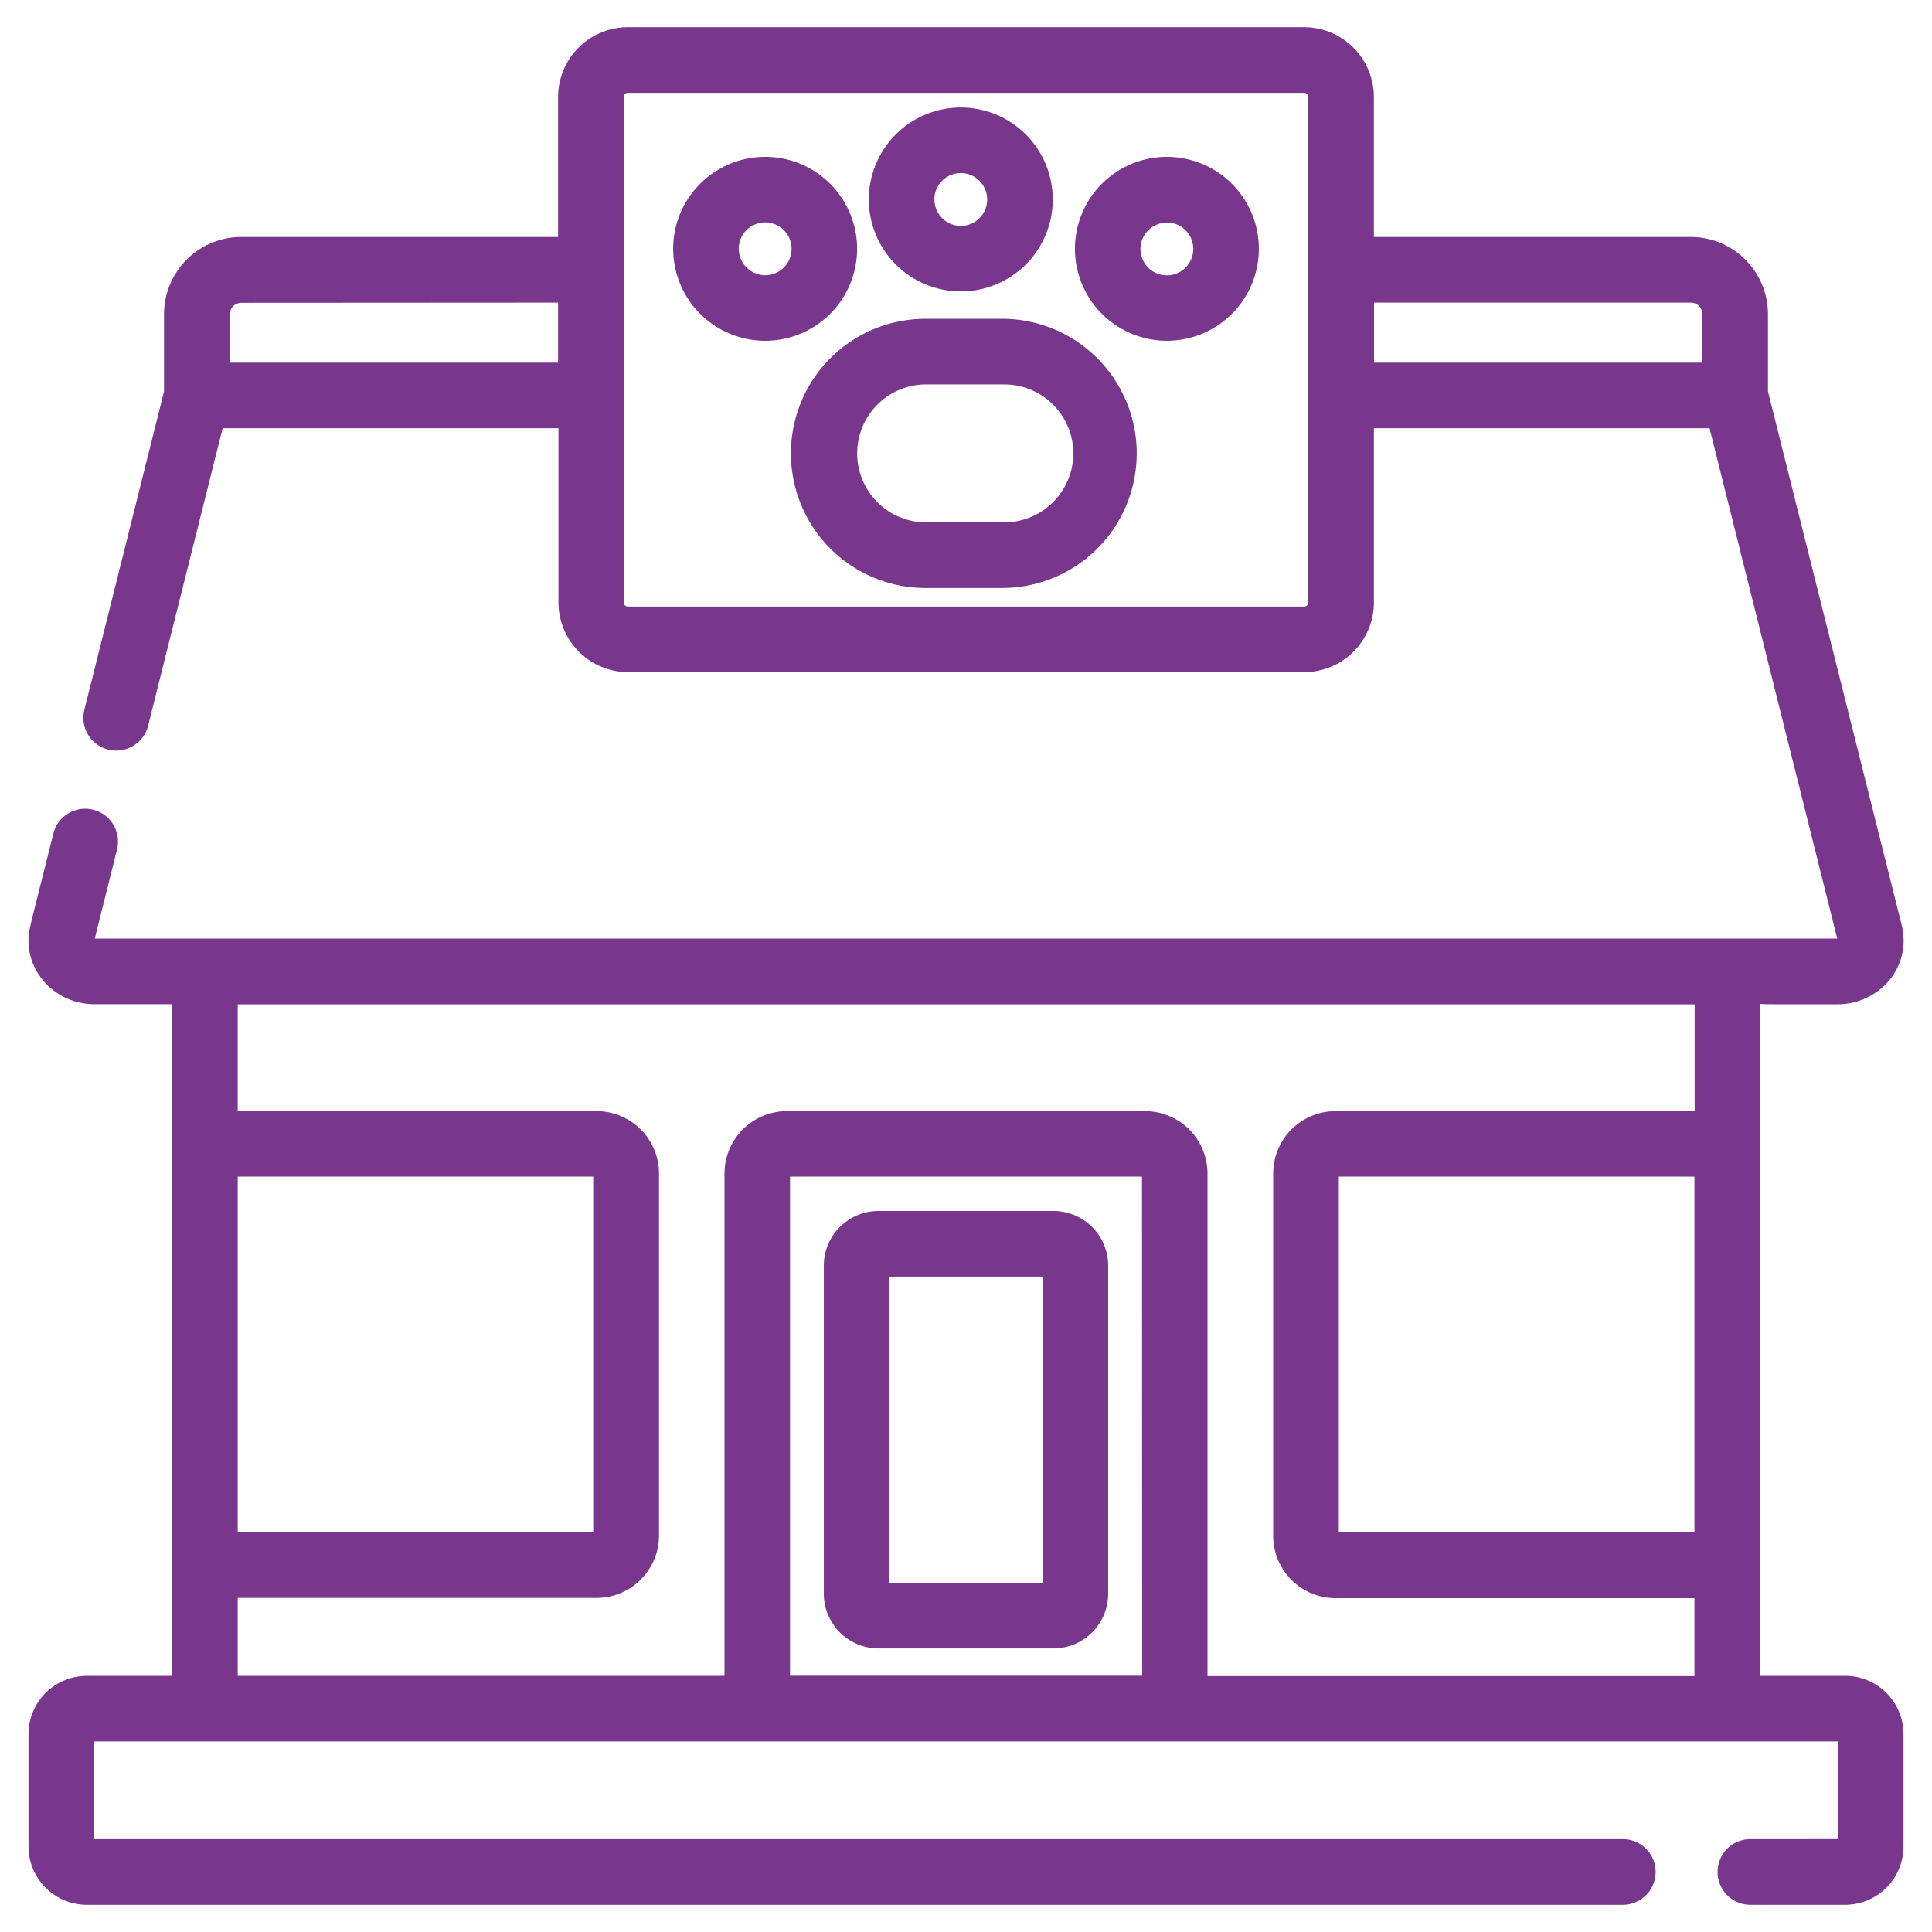
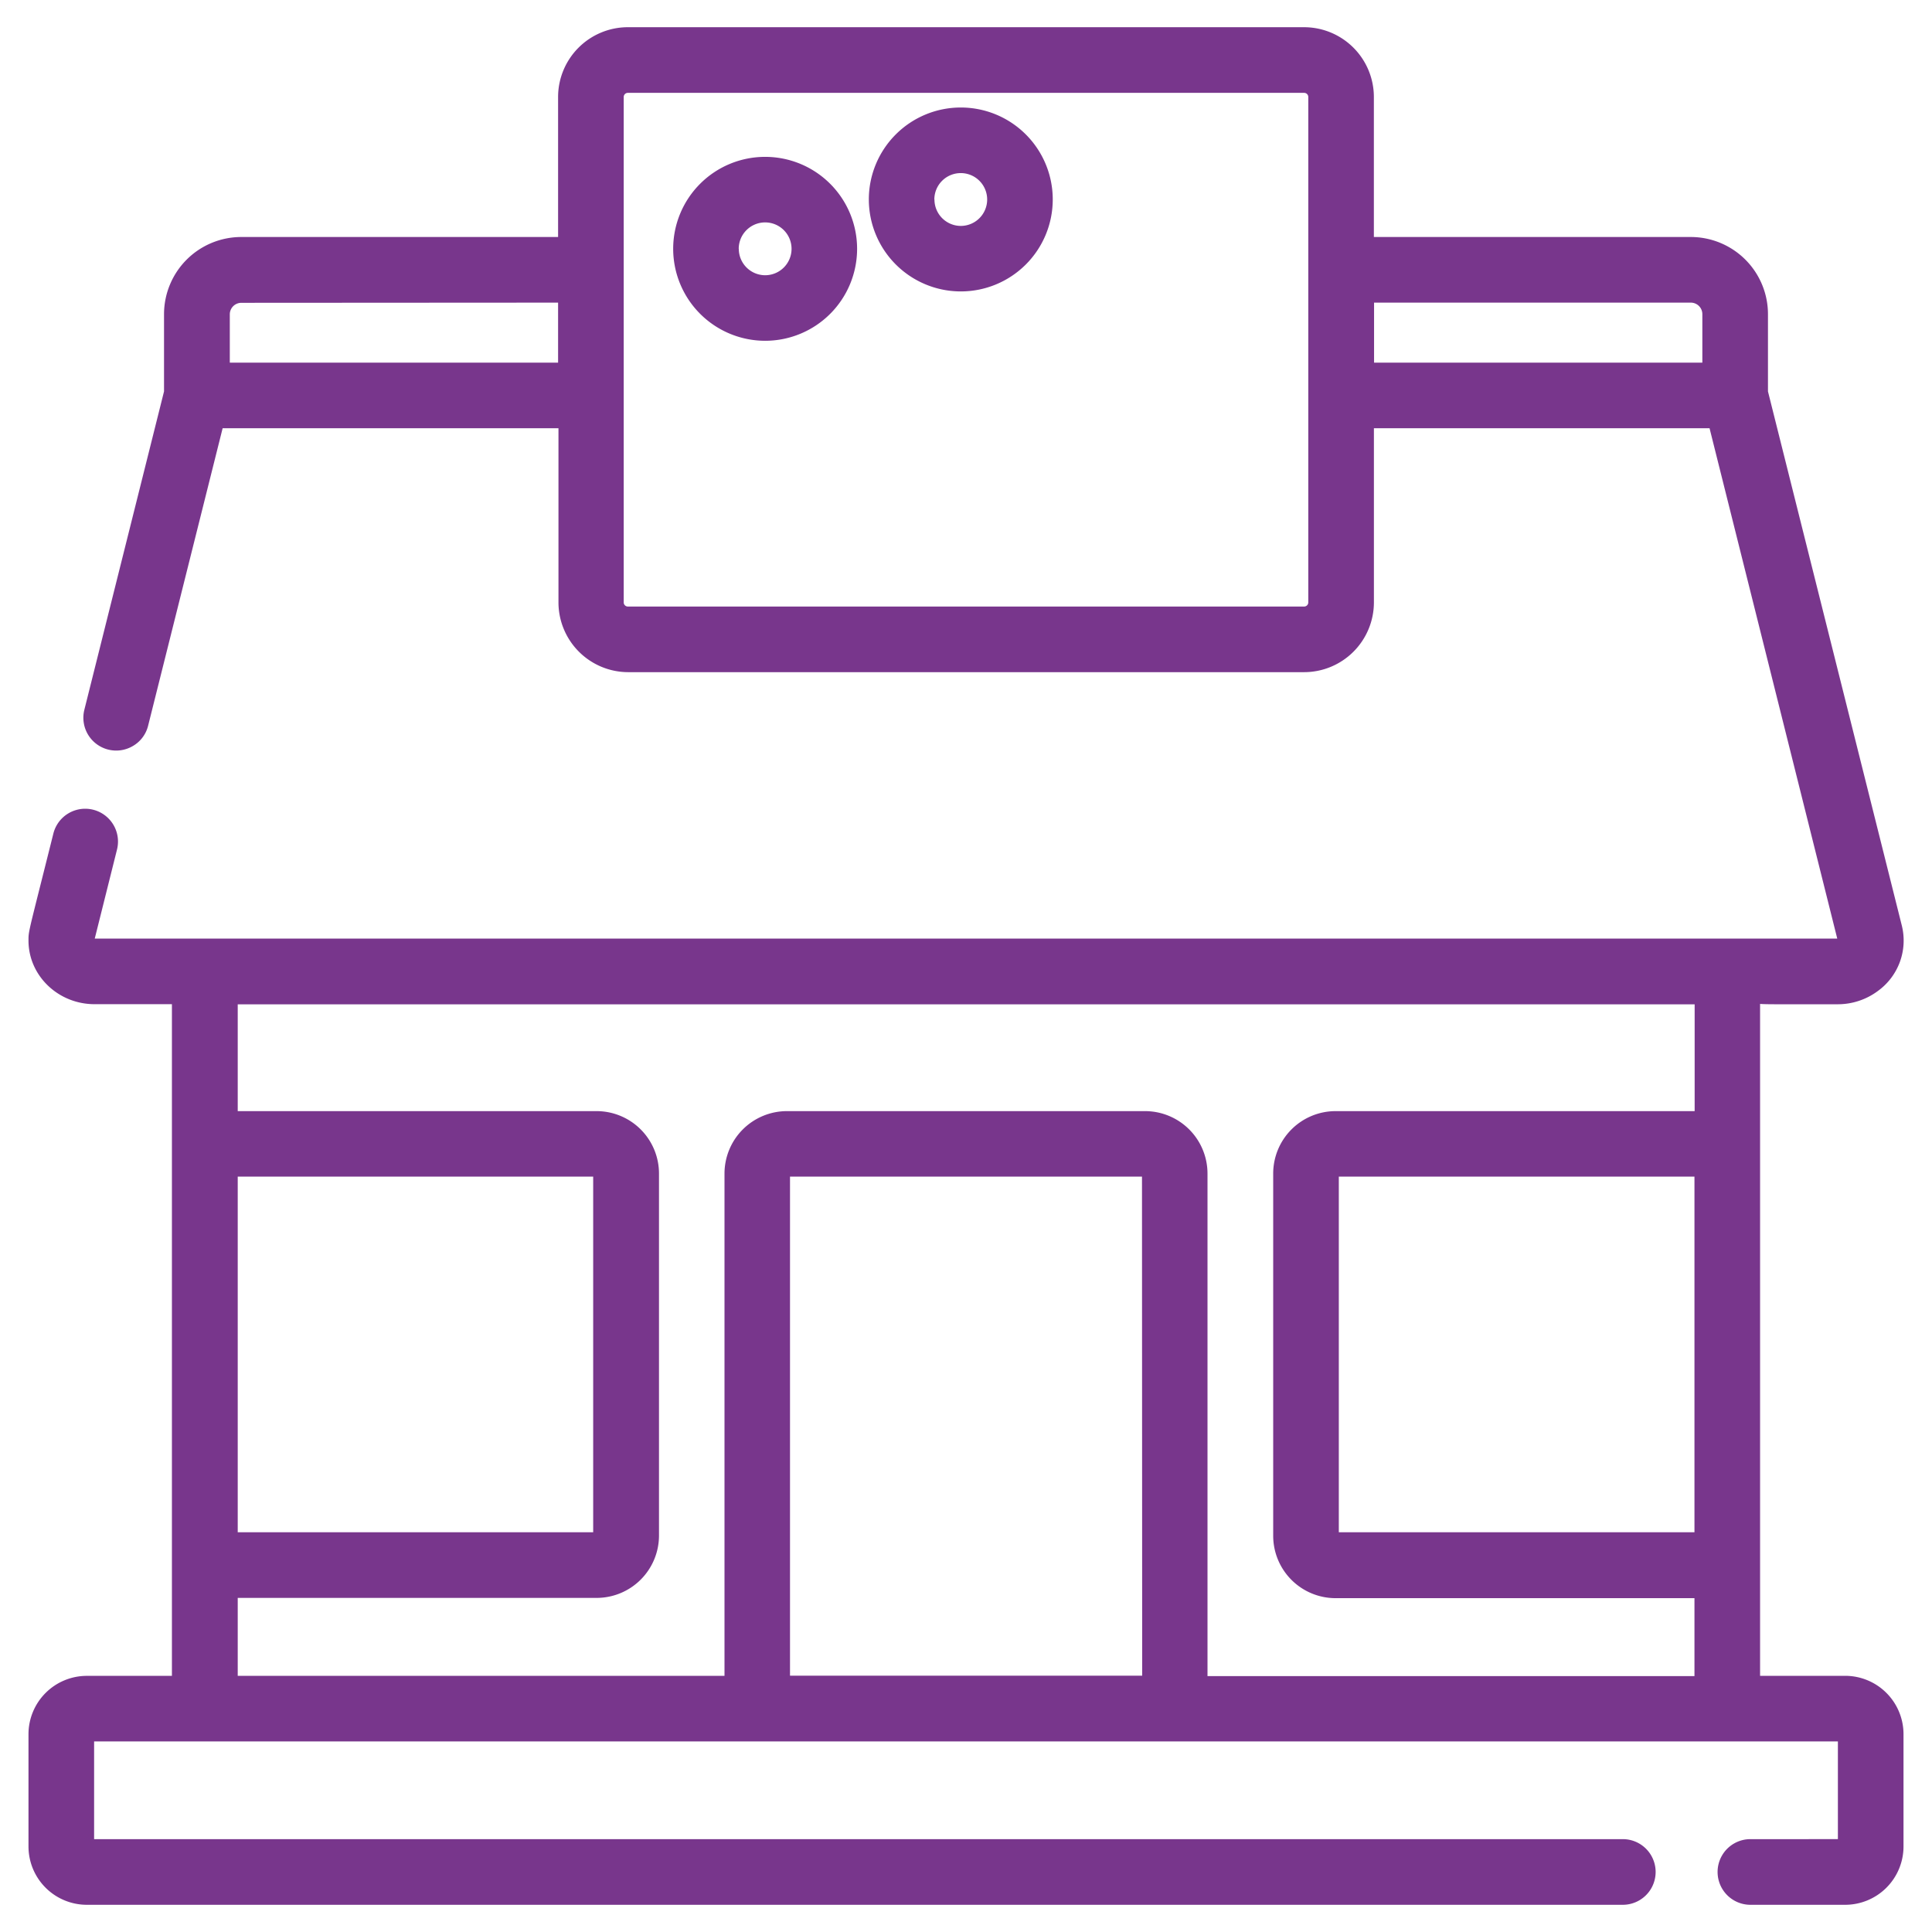
<svg xmlns="http://www.w3.org/2000/svg" id="Capa_1" data-name="Capa 1" viewBox="0 0 512 512" width="60" height="60">
  <defs>
    <style>.cls-1{fill:#78368c;}</style>
  </defs>
  <path class="cls-1" d="M489,444.11H466.44V266.05c1.3.1,3.77.1,9.76.09l10.74,0a17.76,17.76,0,0,0,10.58-3.42l.08-.06A16.48,16.48,0,0,0,504,245.28L468.53,103.73V83.25a20.46,20.46,0,0,0-20.44-20.44h-84V25.7A18.51,18.51,0,0,0,345.61,7.21H166.39A18.51,18.51,0,0,0,147.9,25.7V62.81h-84A20.47,20.47,0,0,0,43.47,83.25v20.48L22.35,188.11a8.7,8.7,0,0,0,12.9,9.57,8.58,8.58,0,0,0,4-5.35L59,113.49h89v46.15a18.51,18.51,0,0,0,18.49,18.49H345.61a18.51,18.51,0,0,0,18.49-18.49V113.49h88.95l33.84,135.24H25.11l5.9-23.6a8.69,8.69,0,1,0-16.87-4.22c-1.34,5.35-2.4,9.58-3.25,12.94-3.34,13.28-3.34,13.28-3.34,15.29v.12c0,9.3,7.86,16.86,17.52,16.86H45.56v178H23A15.47,15.47,0,0,0,7.55,459.56v29.78A15.47,15.47,0,0,0,23,504.79H430.06a8.7,8.7,0,0,0,0-17.4H24.94V461.5H487.06v25.89H463.88a8.7,8.7,0,0,0,0,17.4H489a15.47,15.47,0,0,0,15.45-15.45V459.56A15.47,15.47,0,0,0,489,444.11ZM451.14,83.25V96.1h-87V80.2h84A3.06,3.06,0,0,1,451.14,83.25Zm-2.09,228.57v94.25H354.8V311.82ZM337.41,311v96a16.54,16.54,0,0,0,16.53,16.53h95.11v20.65H320V311a16.56,16.56,0,0,0-16.53-16.54h-95A16.56,16.56,0,0,0,192,311V444.11H63V423.46h95.11a16.54,16.54,0,0,0,16.53-16.53V311a16.55,16.55,0,0,0-16.53-16.54H63v-28.3h386.1v28.3H353.94A16.55,16.55,0,0,0,337.41,311ZM63,406.07V311.82H157.2v94.25Zm239.69,38H209.36V311.82h93.28ZM165.29,159.64V25.7a1.09,1.09,0,0,1,1.1-1.09H345.61a1.09,1.09,0,0,1,1.1,1.09V159.64a1.1,1.1,0,0,1-1.1,1.1H166.39A1.1,1.1,0,0,1,165.29,159.64ZM147.9,80.2V96.1h-87V83.25a3.06,3.06,0,0,1,3-3Z" />
-   <path class="cls-1" d="M266.17,84.49h-20.3a35.67,35.67,0,1,0,0,71.33h20.3a35.67,35.67,0,0,0,0-71.33Zm18.27,35.66a18.3,18.3,0,0,1-18.27,18.28h-20.3a18.28,18.28,0,1,1,0-36.55h20.3A18.29,18.29,0,0,1,284.44,120.15Z" />
  <path class="cls-1" d="M254.61,77.23a24.37,24.37,0,1,0-24.36-24.36A24.39,24.39,0,0,0,254.61,77.23Zm-7-24.36a7,7,0,1,1,7,7A7,7,0,0,1,247.64,52.87Z" />
-   <path class="cls-1" d="M309.23,90.31a24.37,24.37,0,1,0-24.36-24.37A24.39,24.39,0,0,0,309.23,90.31Zm0-31.34a7,7,0,1,1-7,7A7,7,0,0,1,309.23,59Z" />
  <path class="cls-1" d="M202.77,90.31A24.37,24.37,0,1,0,178.4,65.94,24.39,24.39,0,0,0,202.77,90.31Zm-7-24.37a7,7,0,1,1,7,7A7,7,0,0,1,195.79,65.94Z" />
-   <path class="cls-1" d="M232.81,436.85h46.38a14.51,14.51,0,0,0,14.49-14.49V335.41a14.51,14.51,0,0,0-14.49-14.49H232.81a14.51,14.51,0,0,0-14.49,14.49v86.95A14.51,14.51,0,0,0,232.81,436.85Zm2.9-17.39V338.31h40.58v81.15Z" />
</svg>